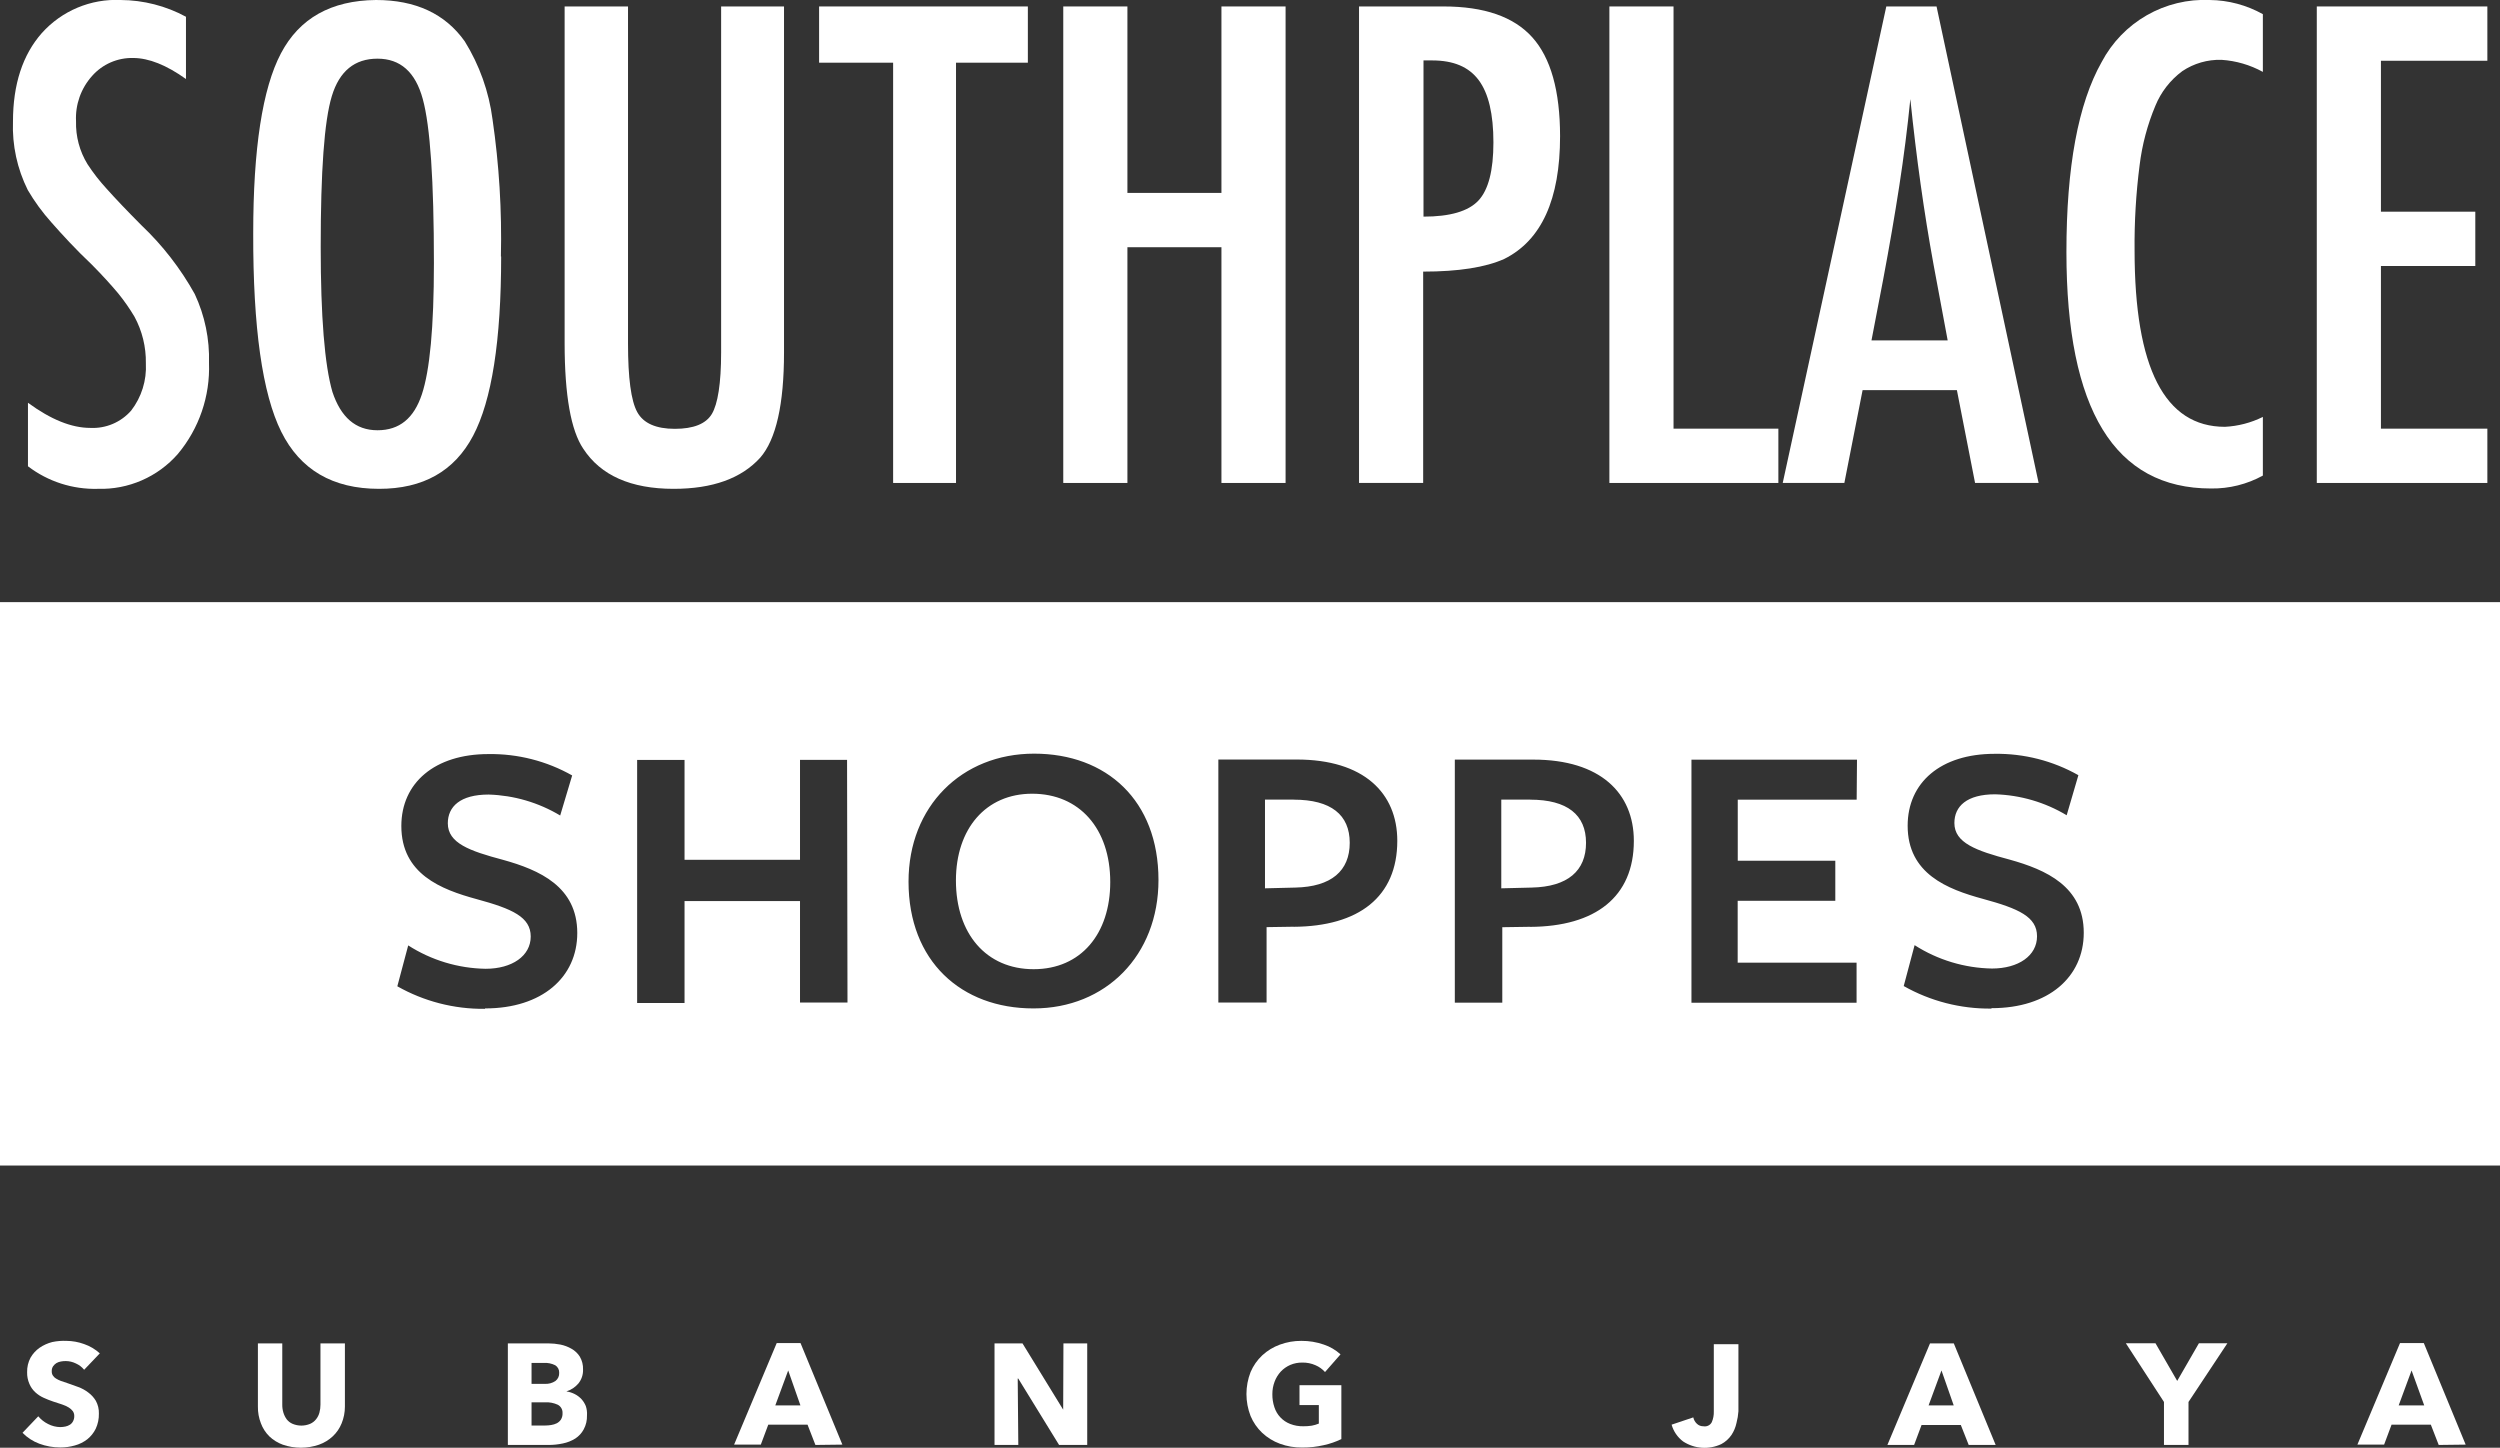
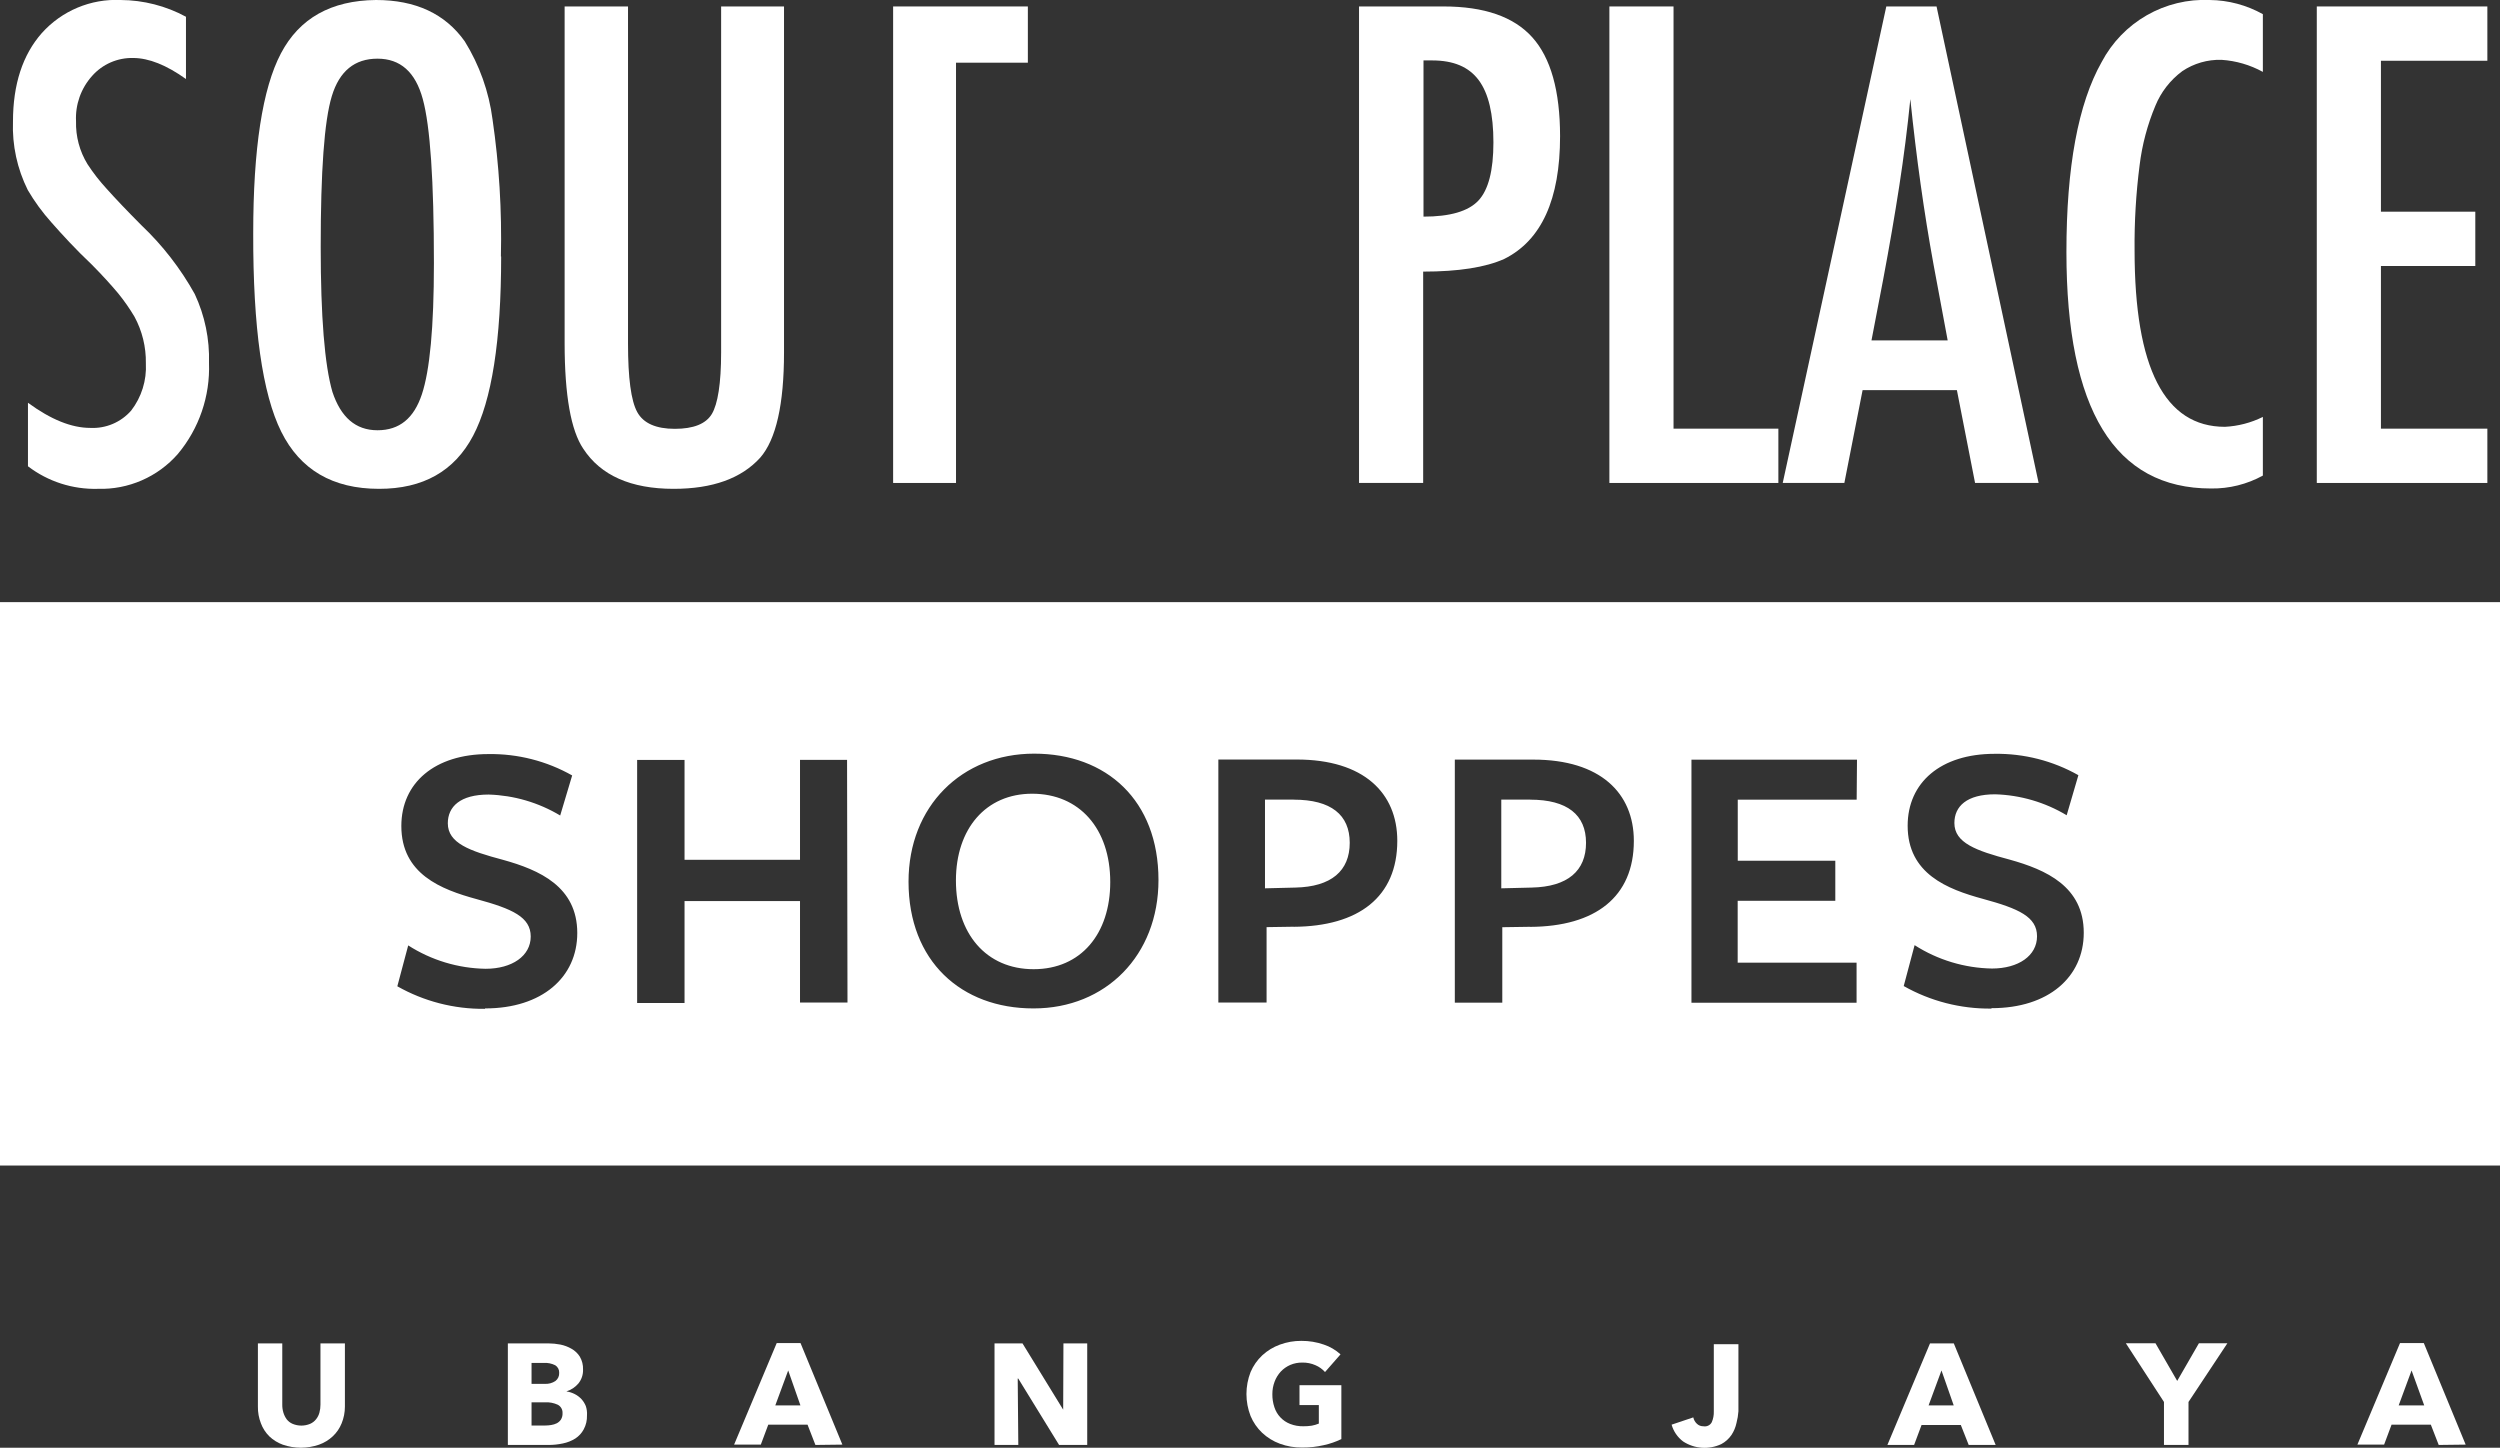
<svg xmlns="http://www.w3.org/2000/svg" width="373" height="216" viewBox="0 0 373 216" fill="none">
  <rect x="0" y="0" width="373" height="216" fill="#333333" stroke="none" />
  <g clip-path="url(#clip0_6_3955)">
    <path fill-rule="evenodd" clip-rule="evenodd" d="M373 173.901H0V89.839H373V173.901ZM59.281 147.155C63.257 149.406 67.756 150.566 72.324 150.519L72.386 150.456C80.857 150.456 86.129 145.818 86.129 139.203C86.129 132.301 80.507 129.8 75.047 128.287C70.062 126.962 66.814 125.799 66.814 122.836C66.814 120.335 68.676 118.547 72.911 118.547C76.676 118.66 80.349 119.736 83.58 121.673L85.367 115.696C81.558 113.544 77.247 112.443 72.873 112.508C64.878 112.508 59.88 116.797 59.88 123.236C59.88 130.401 65.79 132.701 71.124 134.152C76.459 135.602 79.183 136.827 79.183 139.728C79.183 142.629 76.397 144.542 72.461 144.542C68.36 144.477 64.358 143.269 60.905 141.054L59.281 147.155ZM119.361 149.581H126.445L126.382 113.371H119.361V128.287H102.133V113.383H95.061V149.644H102.133V134.439H119.361V149.581ZM135.552 131.538C135.552 143.429 143.436 150.456 154.167 150.456H154.23C164.962 150.456 172.845 142.554 172.845 131.301C172.845 119.41 165.086 112.445 154.292 112.445C143.498 112.445 135.552 120.285 135.552 131.538ZM188.974 138.328L193.084 138.265L192.984 138.278C202.729 138.228 208.476 133.814 208.476 125.449C208.476 118.322 203.478 113.321 193.484 113.321H181.778V149.581H188.974V138.328ZM224.142 138.34L228.253 138.278L228.29 138.29C238.035 138.24 243.769 133.827 243.769 125.462C243.769 118.335 238.772 113.333 228.777 113.333H217.059V149.594H224.142V138.34ZM259.273 119.31H277.014L277.064 113.346H252.365V149.606H277.001V143.629H259.261V134.402H273.828V128.425H259.273V119.31ZM284.035 147.118C288.015 149.37 292.519 150.53 297.091 150.481L297.153 150.419C305.624 150.419 310.896 145.78 310.896 139.166C310.896 132.264 305.274 129.763 299.827 128.25C294.842 126.925 291.594 125.762 291.594 122.798C291.594 120.298 293.443 118.51 297.678 118.51C301.443 118.621 305.117 119.697 308.347 121.636L310.096 115.659C306.287 113.508 301.976 112.408 297.603 112.47C289.545 112.47 284.622 116.759 284.622 123.199C284.622 130.363 290.532 132.664 295.866 134.114C301.201 135.565 303.925 136.79 303.925 139.691C303.925 142.592 301.151 144.505 297.203 144.505C293.107 144.433 289.111 143.226 285.659 141.016L284.035 147.118ZM223.992 119.297H228.29V119.309C233.849 119.309 236.635 121.573 236.635 125.749C236.635 129.925 233.912 132.313 228.515 132.426L223.992 132.538V119.297ZM153.993 118.422C147.084 118.422 142.624 123.648 142.624 131.363C142.624 139.315 147.147 144.604 154.218 144.604C161.289 144.604 165.649 139.315 165.649 131.601C165.649 123.648 161.064 118.422 153.993 118.422ZM188.736 119.297H193.022V119.309C198.594 119.309 201.38 121.573 201.38 125.749C201.38 129.925 198.644 132.313 193.259 132.426L188.736 132.538V119.297Z" fill="white" />
    <path d="M27.747 2.5V11.79C24.832 9.707 22.209 8.66 19.877 8.652C18.721 8.623 17.573 8.848 16.513 9.31C15.454 9.772 14.508 10.461 13.742 11.328C12.082 13.177 11.219 15.609 11.344 18.092C11.282 20.347 11.876 22.572 13.055 24.494C13.908 25.802 14.87 27.036 15.929 28.183C17.27 29.683 18.994 31.492 21.101 33.609C24.261 36.605 26.944 40.067 29.059 43.875C30.561 47.087 31.289 50.608 31.183 54.153C31.365 59.099 29.709 63.937 26.535 67.732C25.055 69.425 23.219 70.769 21.158 71.668C19.098 72.567 16.864 72.999 14.617 72.933C10.853 73.041 7.167 71.854 4.172 69.57V60.092C7.583 62.593 10.669 63.843 13.467 63.843C14.612 63.901 15.755 63.699 16.81 63.253C17.866 62.807 18.807 62.129 19.564 61.267C21.12 59.253 21.9 56.745 21.763 54.203C21.803 51.778 21.218 49.383 20.064 47.251C19.338 46.03 18.523 44.864 17.628 43.762C16.578 42.512 15.279 41.074 13.717 39.499C11.244 37.16 9.282 35.01 7.683 33.197C6.344 31.707 5.16 30.086 4.147 28.358C2.567 25.192 1.806 21.679 1.936 18.142C1.936 12.591 3.373 8.185 6.246 4.926C7.718 3.286 9.534 1.994 11.565 1.142C13.596 0.29 15.79 -0.1 17.99 -0C21.398 0.018 24.75 0.876 27.747 2.5" fill="white" />
    <path d="M74.772 38.261C74.772 50.815 73.377 59.734 70.587 65.019C67.797 70.304 63.116 72.942 56.545 72.934C49.648 72.934 44.789 70.095 41.965 64.419C39.142 58.742 37.747 48.873 37.78 34.81C37.78 22.156 39.158 13.208 41.915 7.965C44.672 2.722 49.399 0.067 56.095 0C62.009 0 66.423 2.055 69.338 6.164C71.536 9.708 72.95 13.681 73.486 17.818C74.473 24.585 74.891 31.424 74.735 38.261H74.772ZM64.74 39.274C64.74 26.97 64.187 18.805 63.079 14.779C61.979 10.728 59.718 8.753 56.32 8.753C52.922 8.753 50.648 10.603 49.511 14.329C48.374 18.055 47.849 25.582 47.849 36.836C47.849 47.239 48.432 54.453 49.599 58.479C50.848 62.23 53.034 64.194 56.32 64.194C59.606 64.194 61.755 62.406 62.941 58.842C64.128 55.279 64.74 48.839 64.74 39.274" fill="white" />
    <path d="M84.242 0.963H93.7V51.265C93.7 56.391 94.149 59.792 95.074 61.48C95.998 63.168 97.897 63.981 100.683 63.981C103.469 63.981 105.318 63.243 106.205 61.768C107.092 60.293 107.592 57.217 107.592 52.603V0.963H116.975V52.578C116.975 60.322 115.792 65.557 113.427 68.282C110.62 71.383 106.314 72.934 100.508 72.934C94.129 72.934 89.635 70.942 87.028 66.957C85.179 64.223 84.251 58.992 84.242 51.265V0.963Z" fill="white" />
-     <path d="M122.21 0.963H153.356V9.353H142.637V72.058H133.254V9.353H122.21V0.963Z" fill="white" />
-     <path d="M158.64 0.963H168.21V28.783H182.239V0.963H191.809V72.058H182.239V36.886H168.21V72.058H158.64V0.963Z" fill="white" />
+     <path d="M122.21 0.963H153.356V9.353H142.637V72.058H133.254V9.353V0.963Z" fill="white" />
    <path d="M202.767 0.963H215.372C221.444 0.963 225.858 2.497 228.615 5.564C231.372 8.632 232.755 13.546 232.763 20.306C232.763 29.759 229.985 35.869 224.43 38.636C221.644 39.887 217.609 40.524 212.336 40.524V72.058H202.767V0.963ZM212.386 32.322C216.343 32.322 219.07 31.526 220.57 29.934C222.069 28.342 222.818 25.449 222.818 21.256C222.818 17.017 222.094 13.929 220.62 11.954C219.145 9.978 216.872 9.015 213.673 9.015H212.386V32.322Z" fill="white" />
    <path d="M240.121 0.963H249.691V63.956H265.333V72.058H240.121V0.963Z" fill="white" />
    <path d="M281.437 0.963H288.933L304.162 72.058H294.68L291.968 58.205H277.901L275.177 72.058H265.982L281.437 0.963ZM290.594 50.79L288.483 39.462C287.075 31.759 285.922 23.532 285.022 14.779C284.597 19.047 284.048 23.369 283.373 27.746C282.698 32.122 281.899 36.765 280.974 41.675L279.225 50.79H290.594Z" fill="white" />
    <path d="M337.619 2.113V10.728C335.719 9.682 333.611 9.067 331.447 8.927C329.37 8.868 327.327 9.458 325.6 10.615C323.811 11.939 322.419 13.73 321.577 15.792C320.391 18.625 319.601 21.608 319.229 24.657C318.69 28.865 318.439 33.106 318.479 37.348C318.479 54.903 322.973 63.681 331.959 63.681C333.927 63.582 335.853 63.08 337.619 62.205V70.958C335.251 72.259 332.586 72.922 329.885 72.883C315.502 72.883 308.31 61.126 308.31 37.611C308.31 24.907 310.063 15.454 313.569 9.253C315.104 6.338 317.435 3.921 320.291 2.282C323.147 0.644 326.41 -0.148 329.698 -0C332.473 0.031 335.196 0.758 337.619 2.113" fill="white" />
    <path d="M345.665 0.963H371.114V9.065H355.235V31.584H369.315V39.687H355.235V63.956H371.114V72.058H345.665V0.963Z" fill="white" />
-     <path d="M12.555 204.371C12.22 203.959 11.792 203.634 11.306 203.421C10.846 203.197 10.343 203.077 9.832 203.071C9.585 203.067 9.338 203.088 9.095 203.133C8.857 203.171 8.629 203.251 8.42 203.371C8.225 203.496 8.055 203.657 7.92 203.846C7.778 204.065 7.709 204.323 7.721 204.584C7.708 204.808 7.765 205.03 7.883 205.221C7.998 205.407 8.157 205.561 8.345 205.671C8.578 205.817 8.825 205.938 9.082 206.034L10.044 206.359L11.656 206.934C12.2 207.129 12.71 207.407 13.168 207.759C13.627 208.096 14.013 208.521 14.305 209.01C14.62 209.592 14.775 210.248 14.754 210.91C14.772 211.691 14.61 212.466 14.28 213.174C13.981 213.779 13.555 214.312 13.03 214.736C12.477 215.165 11.844 215.479 11.169 215.662C10.466 215.862 9.738 215.963 9.007 215.962C7.933 215.964 6.866 215.773 5.859 215.399C4.917 215.048 4.063 214.493 3.36 213.774L5.709 211.31C6.112 211.791 6.609 212.183 7.171 212.461C7.731 212.753 8.351 212.911 8.982 212.923C9.247 212.92 9.511 212.891 9.769 212.836C10.009 212.785 10.237 212.692 10.444 212.561C10.642 212.429 10.801 212.248 10.906 212.036C11.027 211.8 11.087 211.538 11.081 211.273C11.087 211.015 11.013 210.762 10.869 210.548C10.701 210.327 10.493 210.141 10.257 209.998C9.945 209.811 9.614 209.66 9.27 209.547C8.882 209.41 8.433 209.26 7.933 209.11C7.448 208.948 6.973 208.76 6.509 208.547C6.05 208.341 5.628 208.063 5.259 207.722C4.882 207.372 4.584 206.946 4.385 206.472C4.145 205.92 4.03 205.322 4.047 204.721C4.029 203.968 4.205 203.223 4.56 202.558C4.897 201.974 5.357 201.47 5.909 201.083C6.484 200.692 7.122 200.405 7.795 200.232C8.493 200.086 9.207 200.028 9.919 200.057C10.815 200.065 11.702 200.226 12.543 200.532C13.412 200.829 14.212 201.302 14.892 201.92L12.555 204.371Z" fill="white" />
    <path d="M50.973 212.361C50.678 213.096 50.226 213.758 49.648 214.299C49.055 214.854 48.353 215.28 47.587 215.549C45.842 216.15 43.947 216.15 42.202 215.549C41.448 215.279 40.758 214.853 40.178 214.299C39.626 213.752 39.199 213.091 38.929 212.361C38.618 211.565 38.465 210.715 38.479 209.86V200.433H42.115V209.573C42.11 209.97 42.165 210.367 42.277 210.748C42.384 211.106 42.548 211.444 42.765 211.748C42.997 212.049 43.302 212.286 43.652 212.436C44.067 212.609 44.513 212.699 44.963 212.699C45.414 212.699 45.859 212.609 46.275 212.436C46.623 212.283 46.927 212.047 47.162 211.748C47.397 211.454 47.567 211.113 47.662 210.748C47.764 210.365 47.815 209.969 47.812 209.573V200.433H51.46V209.873C51.46 210.726 51.295 211.571 50.973 212.361V212.361Z" fill="white" />
    <path d="M87.578 211.173C87.603 211.9 87.435 212.621 87.09 213.261C86.794 213.813 86.365 214.281 85.841 214.624C85.27 214.98 84.639 215.23 83.98 215.362C83.282 215.513 82.57 215.588 81.856 215.587H75.772V200.433H81.806C82.409 200.436 83.012 200.495 83.605 200.608C84.189 200.725 84.75 200.936 85.266 201.233C85.776 201.517 86.206 201.926 86.516 202.421C86.851 203.001 87.016 203.664 86.99 204.334C87.016 205.086 86.773 205.822 86.303 206.409C85.829 206.969 85.205 207.381 84.504 207.597V207.597C84.94 207.662 85.362 207.797 85.754 207.997C86.123 208.184 86.457 208.434 86.741 208.735C87.022 209.043 87.247 209.398 87.403 209.785C87.553 210.232 87.612 210.704 87.578 211.173V211.173ZM83.43 204.821C83.441 204.598 83.393 204.376 83.29 204.179C83.186 203.981 83.032 203.814 82.843 203.696C82.305 203.428 81.706 203.308 81.106 203.346H79.307V206.472H81.269C81.834 206.509 82.395 206.36 82.868 206.047C83.055 205.905 83.205 205.719 83.303 205.505C83.401 205.291 83.445 205.056 83.43 204.821ZM83.93 210.836C83.944 210.581 83.884 210.327 83.758 210.105C83.632 209.883 83.444 209.703 83.218 209.585C82.627 209.315 81.98 209.191 81.331 209.223H79.307V212.686H81.356C81.653 212.686 81.95 212.66 82.243 212.611C82.534 212.567 82.816 212.479 83.08 212.349C83.326 212.217 83.535 212.029 83.692 211.798C83.867 211.509 83.949 211.173 83.93 210.836V210.836Z" fill="white" />
    <path d="M121.659 215.587L120.485 212.561H114.626L113.514 215.537H109.528L115.887 200.383H119.436L125.682 215.537L121.659 215.587ZM117.599 204.471L115.675 209.685H119.423L117.599 204.471Z" fill="white" />
    <path d="M158.015 215.587L151.918 205.672H151.843L151.931 215.587H148.383V200.433H152.556L158.627 210.323L158.665 200.433H162.213V215.587H158.015Z" fill="white" />
    <path d="M197.532 215.612C196.471 215.86 195.385 215.982 194.296 215.975C193.154 215.99 192.02 215.795 190.948 215.4C189.969 215.041 189.072 214.488 188.312 213.774C187.57 213.069 186.983 212.218 186.588 211.274C185.764 209.163 185.764 206.82 186.588 204.709C186.99 203.763 187.586 202.911 188.337 202.209C189.094 201.512 189.982 200.972 190.948 200.621C191.98 200.24 193.072 200.049 194.171 200.058C195.306 200.05 196.434 200.236 197.507 200.608C198.434 200.914 199.285 201.412 200.006 202.071L197.694 204.709C197.303 204.273 196.821 203.927 196.283 203.696C195.658 203.418 194.98 203.281 194.296 203.296C193.683 203.288 193.075 203.407 192.51 203.646C191.977 203.877 191.497 204.213 191.098 204.634C190.696 205.07 190.382 205.579 190.174 206.135C189.944 206.737 189.83 207.378 189.836 208.023C189.828 208.677 189.929 209.328 190.136 209.948C190.316 210.514 190.62 211.033 191.027 211.465C191.433 211.898 191.932 212.234 192.485 212.449C193.113 212.694 193.784 212.813 194.459 212.799C194.877 212.804 195.295 212.774 195.708 212.712C196.072 212.645 196.428 212.54 196.77 212.399V209.636H193.884V206.672H200.131V214.712C199.303 215.114 198.431 215.416 197.532 215.612V215.612Z" fill="white" />
    <path d="M259.086 212.299C258.951 212.941 258.697 213.552 258.336 214.099C257.946 214.67 257.423 215.138 256.812 215.462C255.907 215.887 254.909 216.074 253.911 216.004C252.914 215.934 251.952 215.609 251.115 215.062C250.288 214.437 249.687 213.559 249.403 212.561L252.639 211.473C252.717 211.844 252.909 212.181 253.189 212.436C253.317 212.557 253.468 212.651 253.634 212.714C253.799 212.776 253.974 212.805 254.151 212.799C254.397 212.845 254.652 212.811 254.877 212.7C255.102 212.59 255.286 212.409 255.4 212.186C255.62 211.673 255.722 211.118 255.7 210.561V200.558H259.373V210.561C259.333 211.148 259.237 211.73 259.086 212.299V212.299Z" fill="white" />
    <path d="M293.73 215.587L292.555 212.611H286.696L285.584 215.587H281.599L287.958 200.433H291.506L297.753 215.587H293.73ZM289.669 204.471L287.745 209.685H291.493L289.669 204.471Z" fill="white" />
    <path d="M326.525 209.172V215.587H322.864V209.172L317.18 200.42H321.602L324.838 206.034L328.074 200.42H332.322L326.525 209.172Z" fill="white" />
    <path d="M363.855 215.587L362.68 212.561H356.821L355.709 215.537H351.724L358.083 200.383H361.631L367.877 215.537L363.855 215.587ZM359.807 204.471L357.883 209.685H361.693L359.807 204.471Z" fill="white" />
  </g>
  <defs>
    <clipPath id="clip0_6_3955">
      <rect width="373" height="216" fill="white" />
    </clipPath>
  </defs>
</svg>